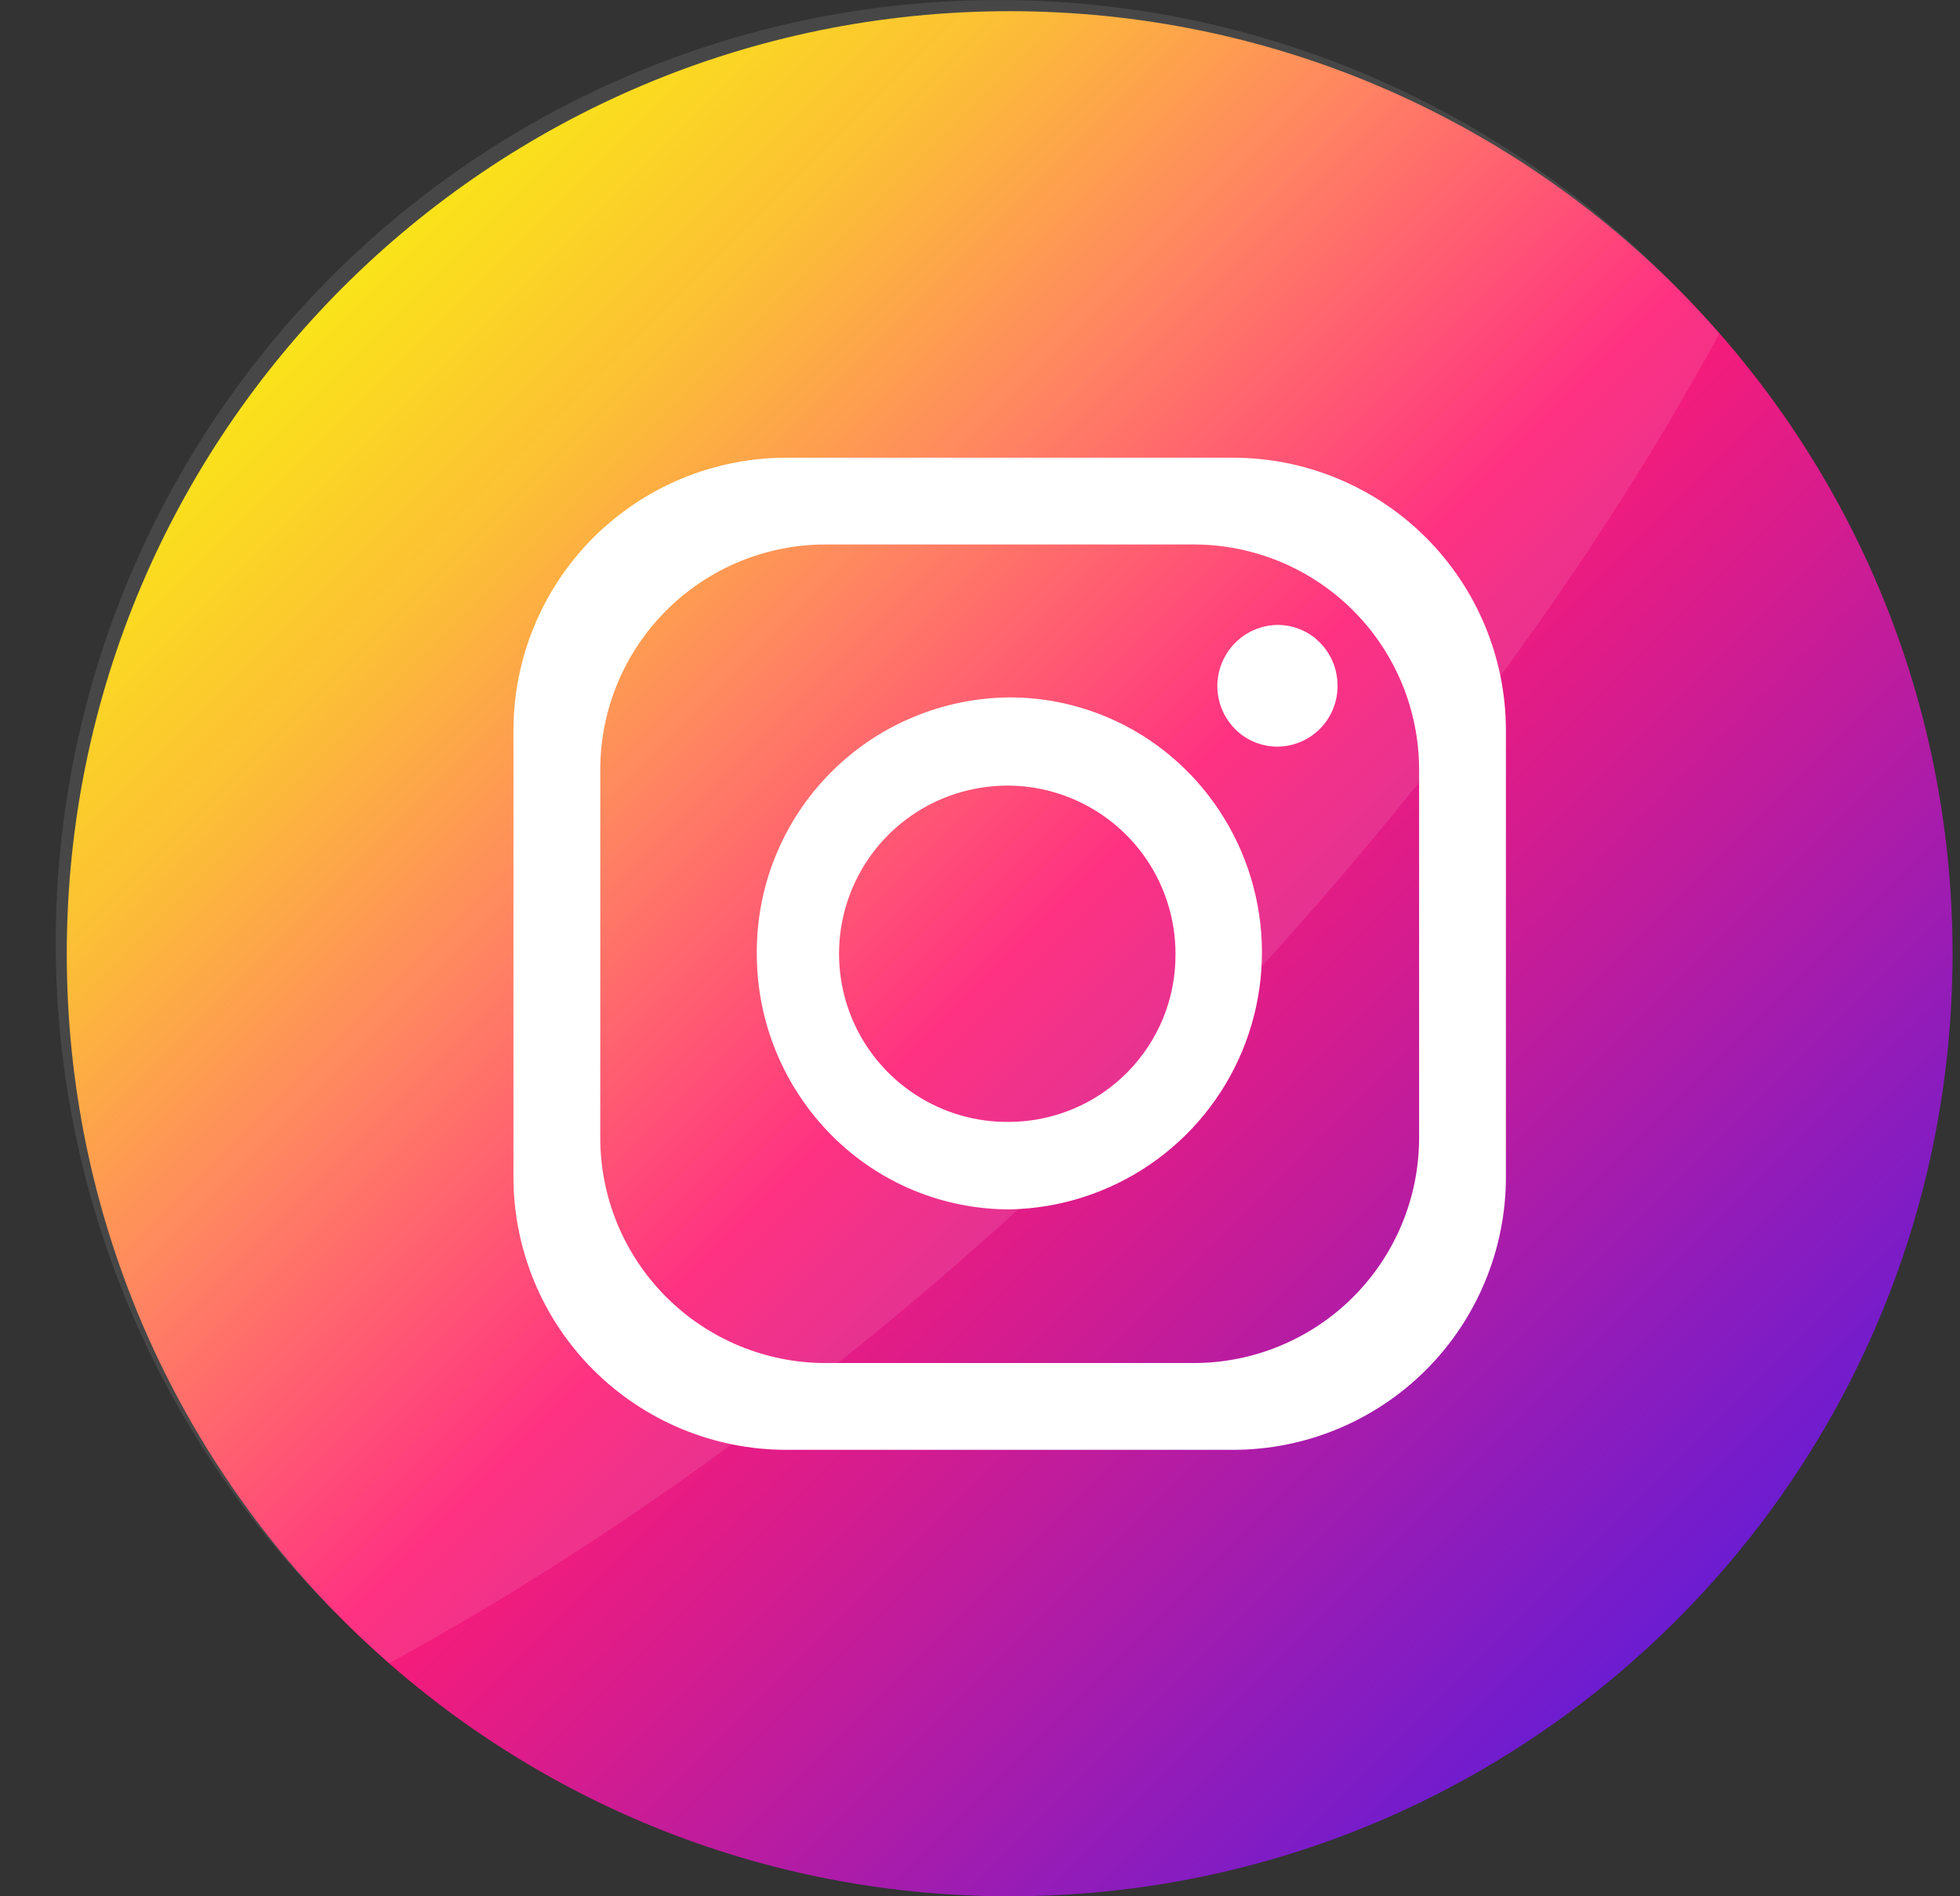
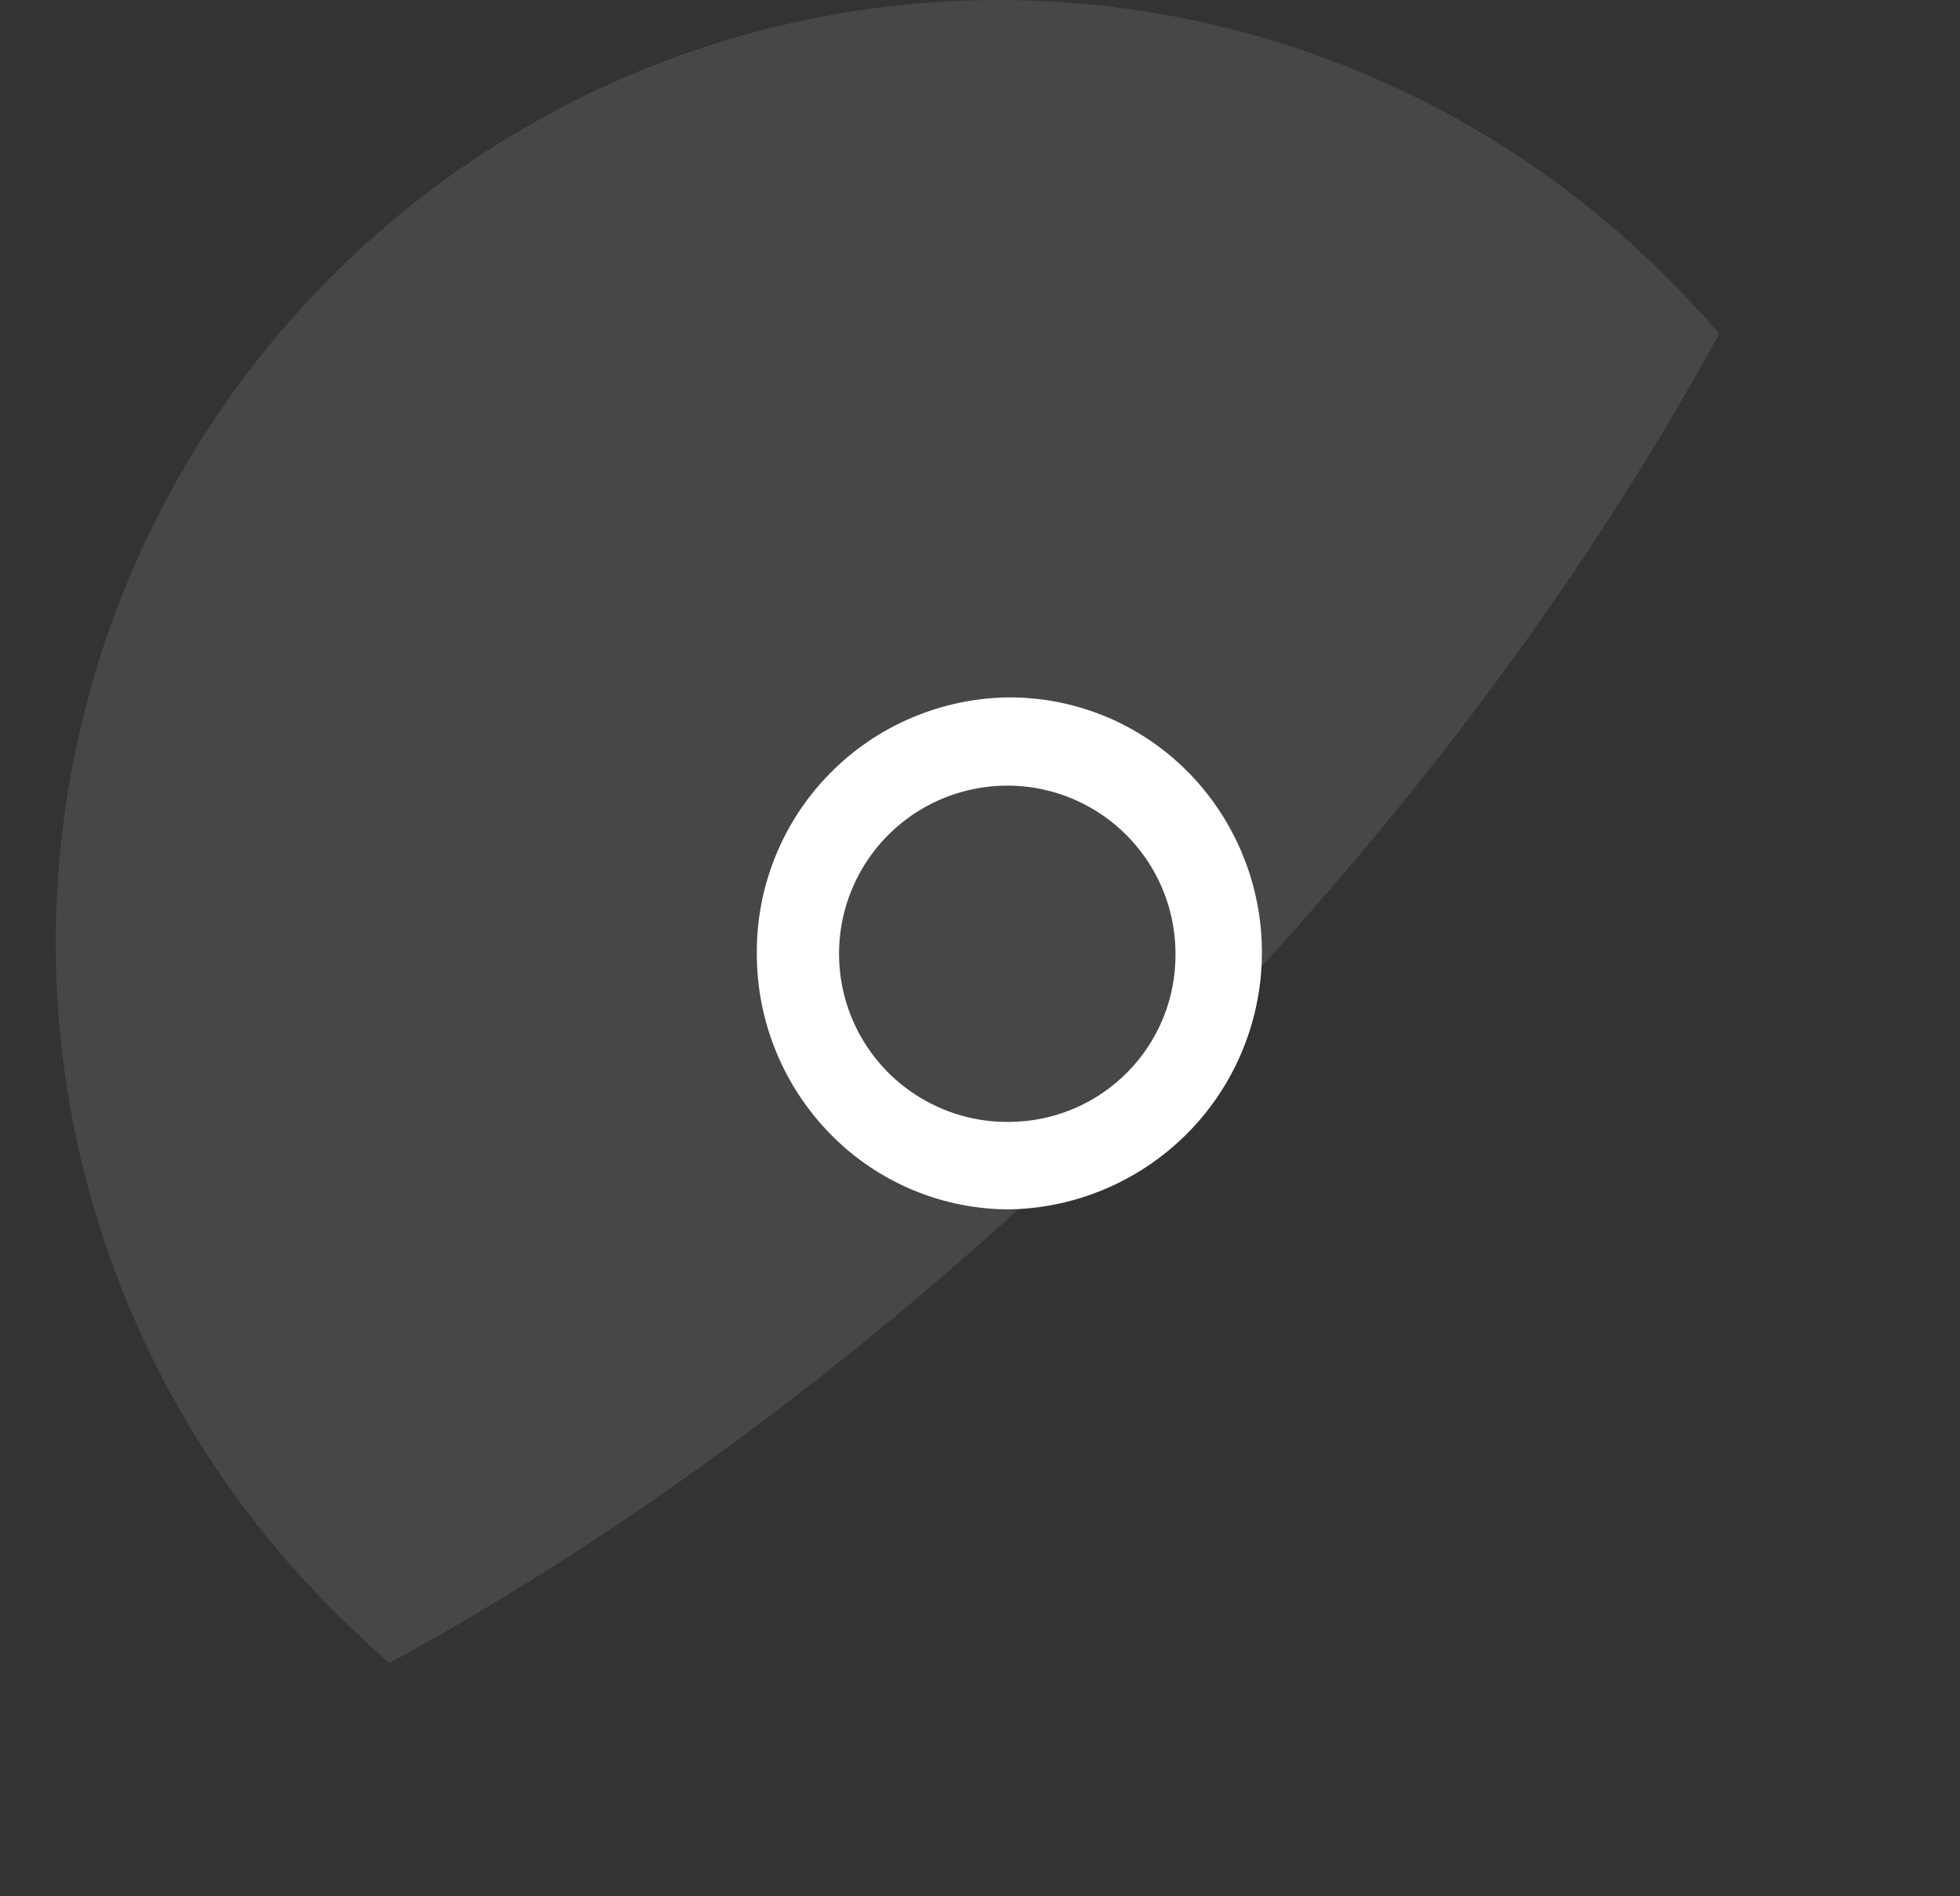
<svg xmlns="http://www.w3.org/2000/svg" width="31" height="30" viewBox="0 0 31 30" fill="none">
  <rect x="0" y="0" width="31" height="30" fill="#333333" stroke="none" />
-   <path d="M30.882 15.089C30.882 6.853 24.205 0.177 15.969 0.177C7.733 0.177 1.056 6.853 1.056 15.089C1.056 23.324 7.733 30 15.969 30C24.205 30 30.882 23.324 30.882 15.089Z" fill="url(#paint0_linear_1058_4203)" />
  <path opacity="0.1" d="M27.193 5.279C25.019 9.269 21.944 13.386 18.102 17.227C14.26 21.069 10.143 24.137 6.158 26.311C5.908 26.094 5.666 25.868 5.43 25.633C4.007 24.257 2.872 22.612 2.091 20.793C1.31 18.974 0.899 17.018 0.882 15.039C0.865 13.06 1.243 11.097 1.992 9.265C2.742 7.433 3.849 5.769 5.248 4.369C6.648 2.969 8.312 1.862 10.144 1.112C11.976 0.362 13.939 -0.016 15.918 0.001C17.898 0.017 19.854 0.427 21.673 1.207C23.492 1.988 25.138 3.122 26.514 4.545C26.75 4.78 26.976 5.025 27.193 5.279Z" fill="white" />
-   <path d="M19.502 7.241H12.438C11.293 7.241 10.195 7.696 9.385 8.505C8.575 9.315 8.121 10.413 8.121 11.557V18.621C8.121 19.765 8.575 20.863 9.385 21.673C10.195 22.482 11.293 22.937 12.438 22.937H19.502C20.646 22.937 21.744 22.482 22.554 21.673C23.363 20.863 23.818 19.765 23.818 18.621V11.557C23.818 10.413 23.363 9.315 22.554 8.505C21.744 7.696 20.646 7.241 19.502 7.241ZM22.445 18.001C22.445 18.946 22.069 19.852 21.401 20.52C20.733 21.188 19.826 21.564 18.881 21.564H13.057C12.113 21.564 11.206 21.188 10.538 20.52C9.87 19.852 9.494 18.946 9.494 18.001V12.177C9.494 11.232 9.87 10.326 10.538 9.658C11.206 8.99 12.113 8.614 13.057 8.614H18.881C19.826 8.614 20.733 8.99 21.401 9.658C22.069 10.326 22.445 11.232 22.445 12.177V18.001Z" fill="white" />
  <path d="M18.832 12.256L18.794 12.219L18.763 12.187C18.021 11.448 17.016 11.033 15.969 11.033C15.44 11.037 14.917 11.145 14.43 11.351C13.942 11.556 13.5 11.856 13.129 12.233C12.758 12.609 12.464 13.055 12.265 13.546C12.066 14.036 11.966 14.56 11.97 15.089C11.969 16.162 12.392 17.192 13.147 17.955C13.517 18.33 13.958 18.627 14.444 18.829C14.929 19.031 15.45 19.134 15.977 19.133C16.766 19.116 17.533 18.87 18.185 18.425C18.837 17.98 19.346 17.355 19.648 16.626C19.951 15.897 20.035 15.095 19.89 14.319C19.745 13.543 19.377 12.826 18.832 12.256ZM15.969 17.749C15.441 17.757 14.923 17.607 14.481 17.319C14.038 17.032 13.691 16.619 13.484 16.133C13.277 15.648 13.219 15.112 13.317 14.593C13.416 14.075 13.666 13.597 14.037 13.221C14.408 12.845 14.882 12.588 15.399 12.483C15.916 12.377 16.453 12.427 16.941 12.628C17.429 12.828 17.847 13.169 18.141 13.607C18.435 14.045 18.592 14.561 18.592 15.089C18.595 15.436 18.529 15.78 18.399 16.102C18.268 16.423 18.076 16.716 17.832 16.963C17.588 17.21 17.298 17.407 16.979 17.541C16.659 17.676 16.316 17.747 15.969 17.749Z" fill="white" />
-   <path d="M21.155 10.847C21.156 10.973 21.132 11.098 21.085 11.215C21.038 11.331 20.968 11.438 20.88 11.527C20.791 11.617 20.686 11.688 20.57 11.737C20.454 11.786 20.329 11.812 20.203 11.812C20.078 11.812 19.955 11.787 19.84 11.739C19.724 11.691 19.62 11.621 19.532 11.532C19.399 11.397 19.309 11.226 19.272 11.04C19.235 10.855 19.254 10.662 19.326 10.487C19.398 10.312 19.519 10.161 19.675 10.054C19.832 9.947 20.016 9.889 20.205 9.886C20.427 9.886 20.642 9.963 20.812 10.105L20.831 10.125C20.863 10.151 20.892 10.18 20.918 10.211L20.939 10.235C21.08 10.408 21.156 10.624 21.155 10.847Z" fill="white" />
  <defs>
    <linearGradient id="paint0_linear_1058_4203" x1="5.424" y1="4.545" x2="26.512" y2="25.635" gradientUnits="userSpaceOnUse">
      <stop stop-color="#FAE100" />
      <stop offset="0.15" stop-color="#FCB720" />
      <stop offset="0.3" stop-color="#FF7950" />
      <stop offset="0.5" stop-color="#FF1C74" />
      <stop offset="1" stop-color="#6C1CD1" />
    </linearGradient>
  </defs>
</svg>